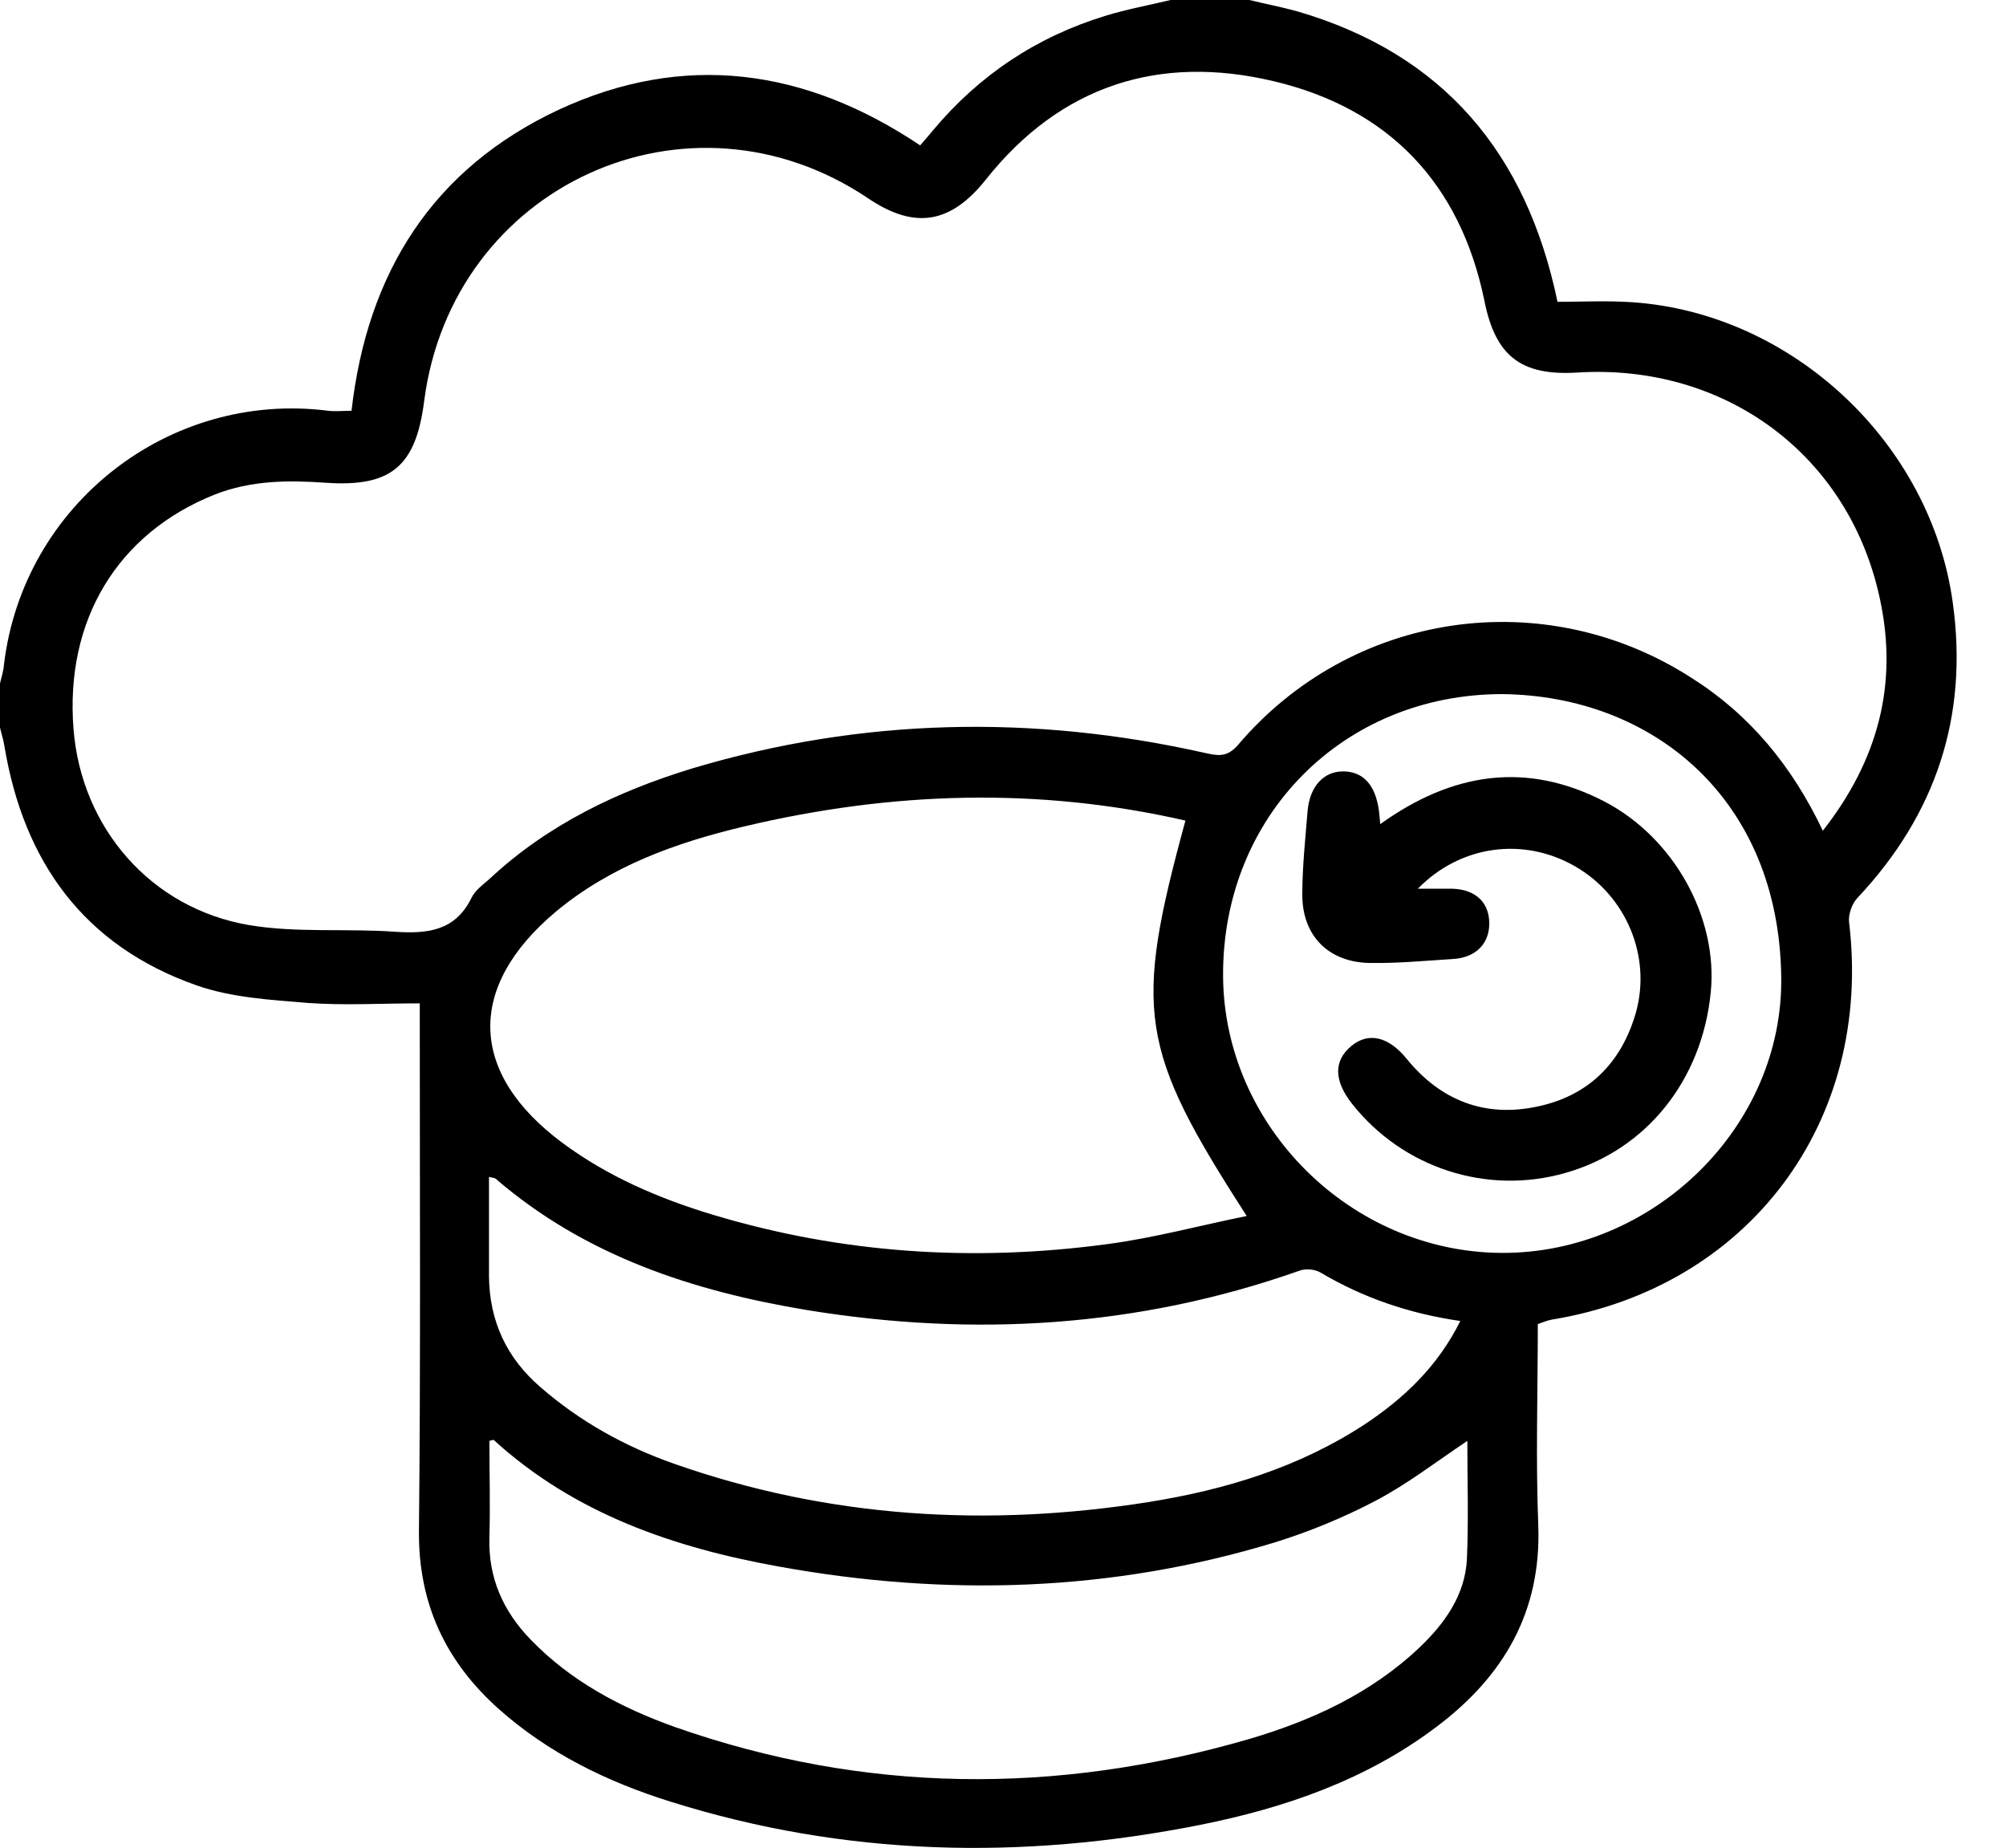
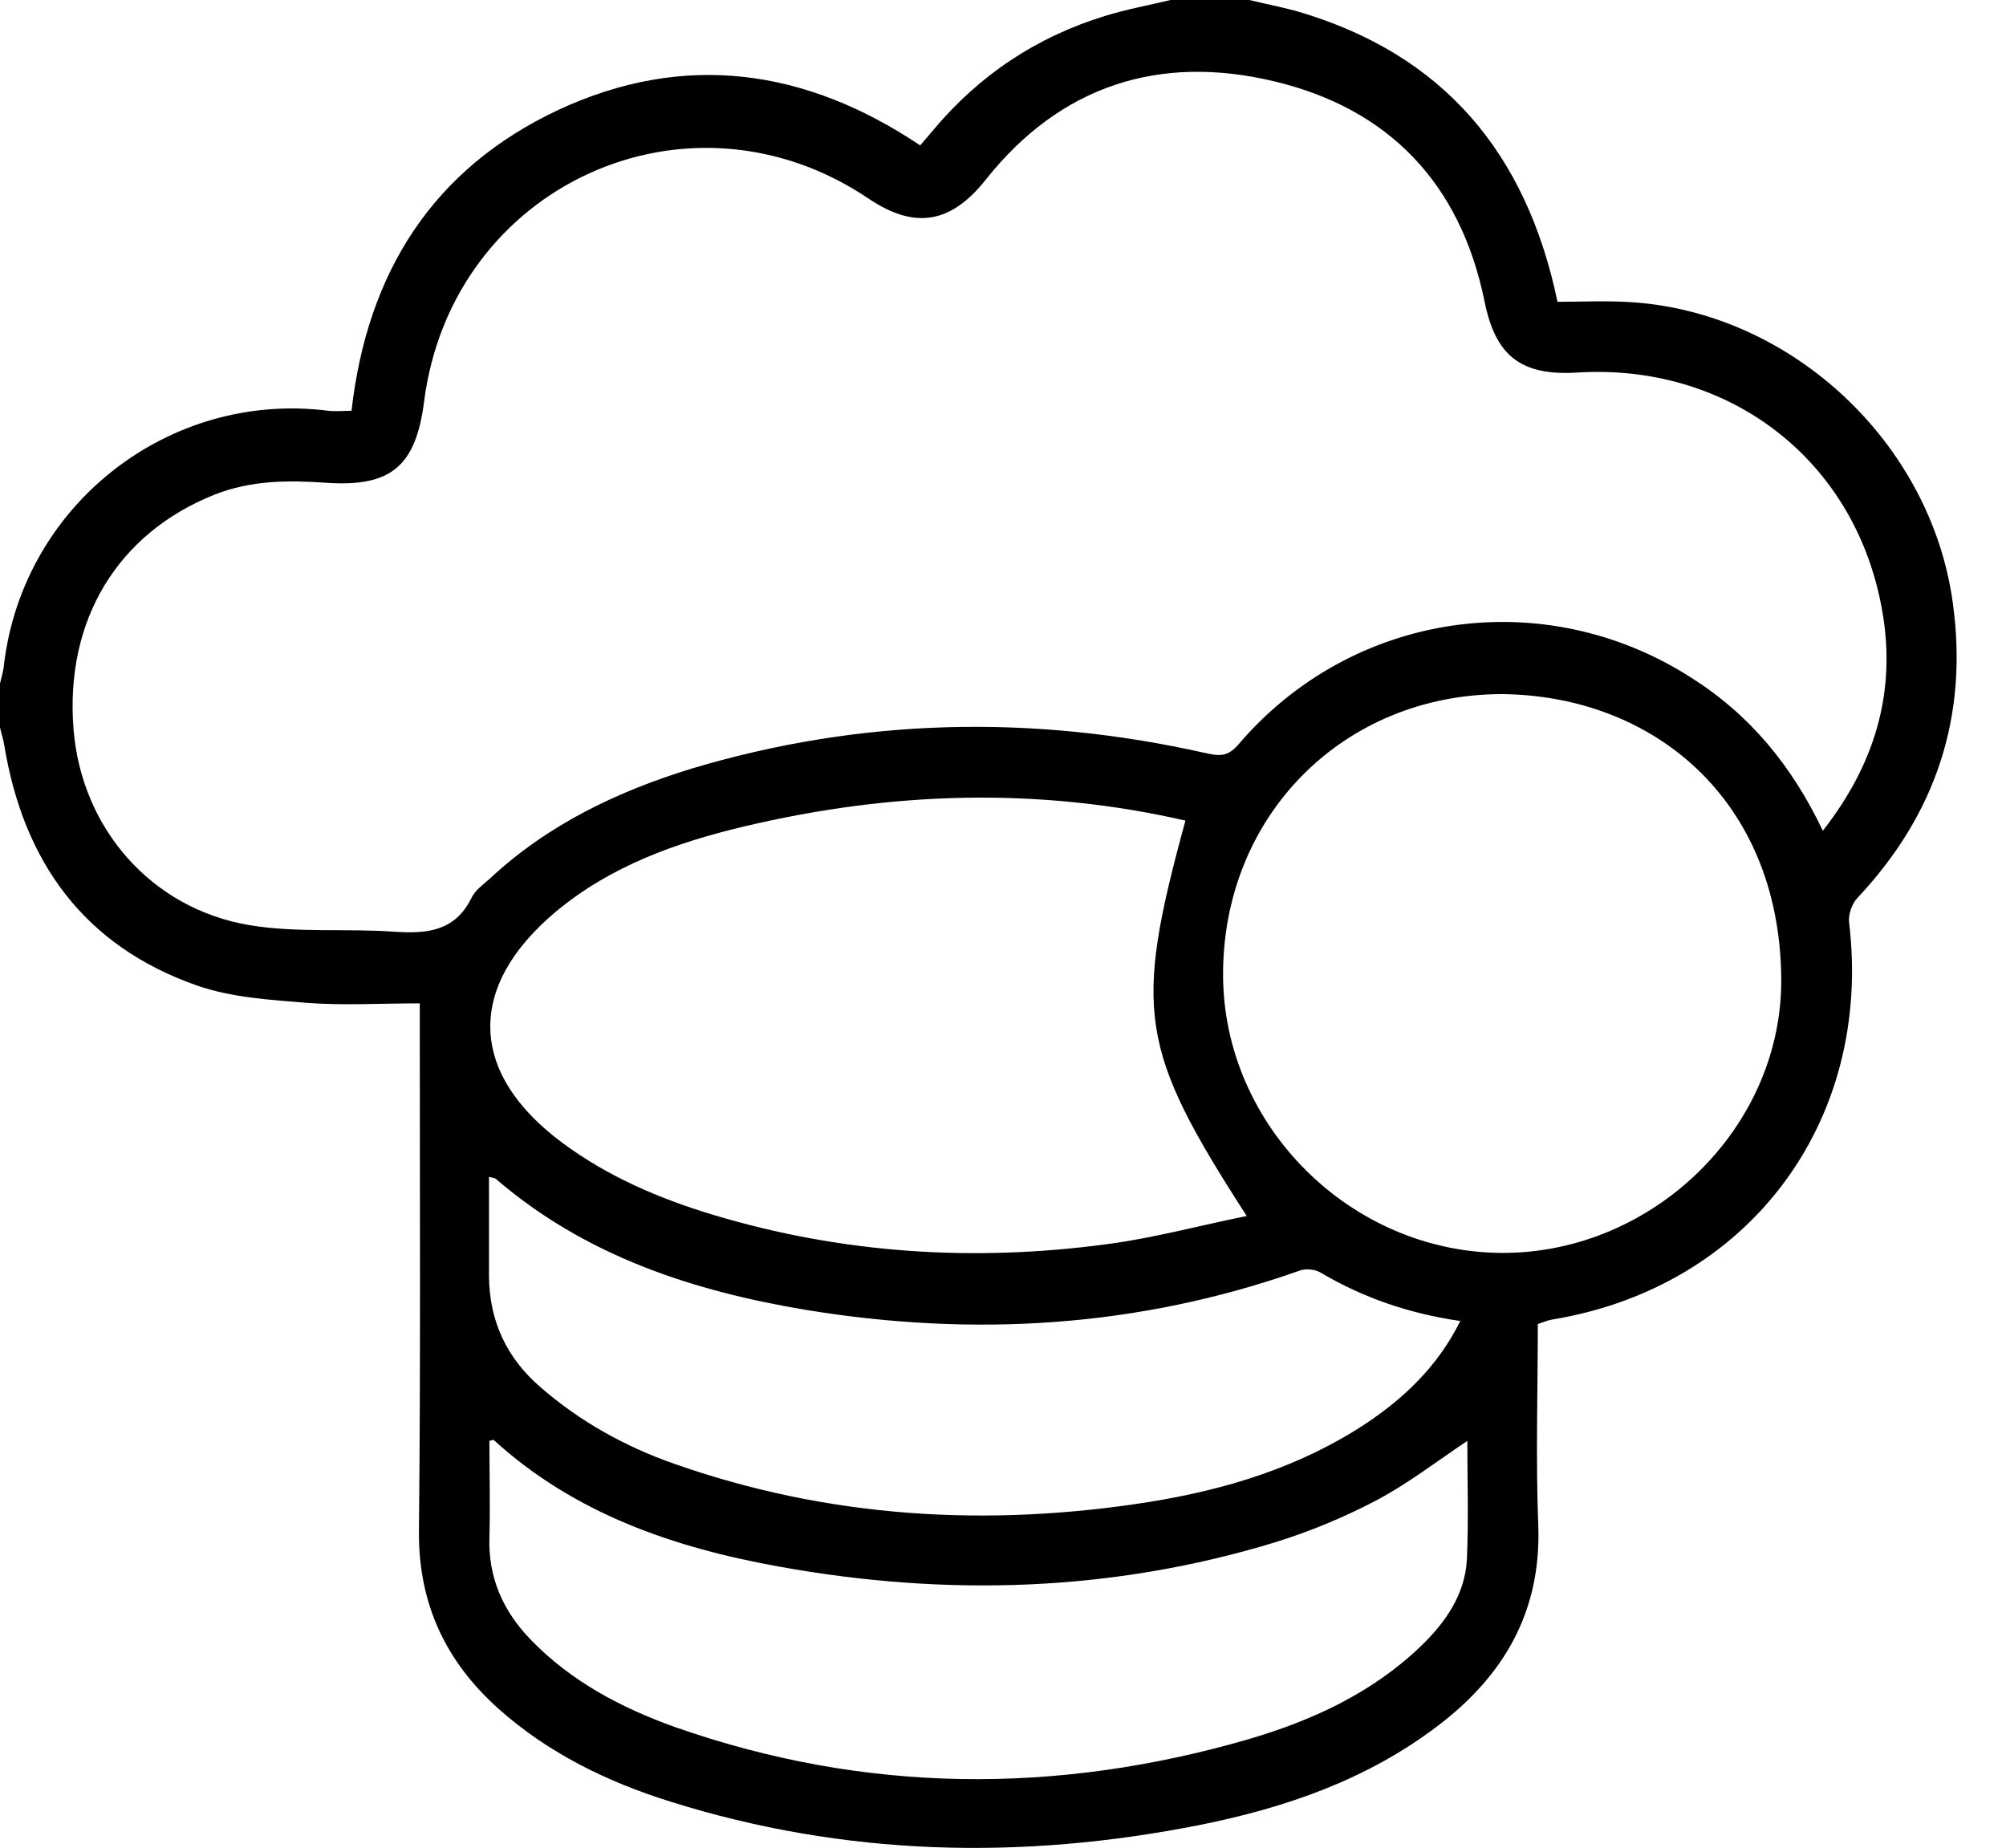
<svg xmlns="http://www.w3.org/2000/svg" width="38" height="35" viewBox="0 0 38 35" fill="none">
  <g clip-path="url(#clip0_769_786)">
    <path d="M23.667 0C23.973 0.075 24.28 0.133 24.579 0.216C27.34 1.024 28.916 2.896 29.504 5.717C29.969 5.717 30.442 5.692 30.922 5.725C33.958 5.933 36.578 8.396 36.992 11.417C37.291 13.572 36.669 15.428 35.193 17.001C35.085 17.109 35.011 17.317 35.027 17.467C35.483 21.245 33.128 24.39 29.388 24.998C29.305 25.014 29.231 25.048 29.131 25.081C29.131 26.362 29.09 27.636 29.14 28.9C29.198 30.531 28.485 31.746 27.232 32.695C25.897 33.71 24.355 34.243 22.738 34.567C19.355 35.241 16.004 35.166 12.696 34.126C11.502 33.752 10.39 33.211 9.445 32.37C8.45 31.48 7.928 30.39 7.936 29.017C7.969 25.821 7.952 22.626 7.952 19.431C7.952 19.306 7.952 19.189 7.952 19.006C7.223 19.006 6.518 19.048 5.83 18.998C5.125 18.94 4.387 18.898 3.723 18.665C1.592 17.916 0.448 16.327 0.083 14.13C0.066 14.013 0.025 13.897 0 13.78C0 13.506 0 13.223 0 12.948C0.025 12.832 0.066 12.715 0.075 12.59C0.439 9.553 3.209 7.398 6.219 7.781C6.36 7.797 6.51 7.781 6.659 7.781C6.957 5.159 8.201 3.195 10.581 2.08C12.961 0.974 15.258 1.298 17.431 2.754C17.522 2.646 17.605 2.555 17.679 2.463C18.55 1.423 19.636 0.699 20.938 0.3C21.345 0.175 21.759 0.1 22.174 0C22.672 0 23.169 0 23.667 0ZM34.53 15.736C35.575 14.404 35.956 12.965 35.616 11.367C35.044 8.629 32.689 6.882 29.878 7.057C28.808 7.123 28.327 6.74 28.12 5.7C27.663 3.47 26.304 2.055 24.131 1.539C21.967 1.024 20.093 1.614 18.674 3.403C18.011 4.236 17.331 4.352 16.452 3.761C13.044 1.465 8.566 3.503 8.035 7.597C7.878 8.837 7.405 9.228 6.178 9.145C5.465 9.095 4.76 9.095 4.063 9.37C2.231 10.102 1.227 11.742 1.393 13.814C1.542 15.678 2.853 17.209 4.727 17.525C5.631 17.675 6.568 17.583 7.488 17.65C8.102 17.691 8.624 17.633 8.931 17.009C8.997 16.868 9.147 16.759 9.271 16.651C10.374 15.619 11.701 14.987 13.119 14.554C16.328 13.597 19.57 13.531 22.829 14.263C23.061 14.313 23.235 14.354 23.443 14.121C25.599 11.575 29.247 11.043 32.042 12.84C33.136 13.531 33.941 14.496 34.53 15.736ZM22.456 15.544C19.661 14.904 16.883 14.995 14.105 15.653C12.812 15.96 11.568 16.402 10.523 17.275C8.831 18.698 8.881 20.329 10.648 21.644C11.51 22.285 12.48 22.701 13.5 23.009C15.955 23.749 18.451 23.907 20.98 23.566C21.859 23.45 22.713 23.217 23.617 23.034C21.577 19.872 21.469 19.156 22.456 15.544ZM27.796 27.294C27.199 27.694 26.652 28.118 26.047 28.434C25.441 28.751 24.794 29.017 24.148 29.217C21.063 30.157 17.92 30.248 14.752 29.674C12.77 29.317 10.888 28.676 9.354 27.278C9.346 27.269 9.304 27.286 9.271 27.294C9.271 27.902 9.288 28.509 9.271 29.117C9.246 29.882 9.528 30.515 10.05 31.056C10.813 31.846 11.759 32.346 12.779 32.712C16.378 33.977 20.01 34.001 23.65 32.945C24.844 32.595 25.972 32.079 26.892 31.205C27.373 30.748 27.755 30.207 27.788 29.533C27.821 28.784 27.796 28.035 27.796 27.294ZM27.663 25.023C26.685 24.881 25.823 24.582 25.018 24.107C24.91 24.041 24.728 24.024 24.604 24.074C21.56 25.147 18.442 25.331 15.283 24.815C13.127 24.457 11.087 23.791 9.387 22.326C9.362 22.31 9.321 22.31 9.263 22.293C9.263 22.934 9.263 23.55 9.263 24.174C9.271 25.023 9.594 25.722 10.241 26.279C10.988 26.928 11.842 27.402 12.77 27.727C15.706 28.759 18.716 28.934 21.768 28.451C23.219 28.218 24.612 27.794 25.856 26.978C26.594 26.487 27.232 25.888 27.663 25.023ZM28.46 13.148C25.441 13.148 23.152 15.461 23.169 18.49C23.186 21.328 25.582 23.716 28.443 23.733C31.312 23.749 33.792 21.345 33.742 18.49C33.692 15.137 31.32 13.181 28.46 13.148Z" fill="black" />
-     <path d="M26.146 15.611C27.514 14.629 28.916 14.421 30.384 15.178C31.719 15.869 32.548 17.392 32.407 18.798C32.241 20.471 31.18 21.785 29.654 22.218C28.169 22.643 26.577 22.127 25.615 20.912C25.267 20.471 25.259 20.096 25.599 19.813C25.922 19.547 26.304 19.63 26.652 20.063C27.299 20.854 28.136 21.17 29.115 20.962C30.085 20.762 30.715 20.138 30.989 19.181C31.287 18.116 30.806 16.967 29.836 16.41C28.866 15.852 27.672 16.002 26.859 16.834C27.091 16.834 27.274 16.834 27.448 16.834C27.912 16.826 28.194 17.059 28.211 17.458C28.227 17.866 27.962 18.141 27.523 18.166C27 18.199 26.478 18.249 25.955 18.241C25.168 18.232 24.662 17.725 24.67 16.934C24.67 16.41 24.728 15.886 24.77 15.361C24.811 14.895 25.076 14.612 25.441 14.612C25.823 14.612 26.055 14.87 26.121 15.353C26.13 15.436 26.138 15.503 26.146 15.611Z" fill="black" />
  </g>
  <defs>
    <clipPath id="clip0_769_786">
      <rect width="37.059" height="35" fill="white" />
    </clipPath>
  </defs>
</svg>